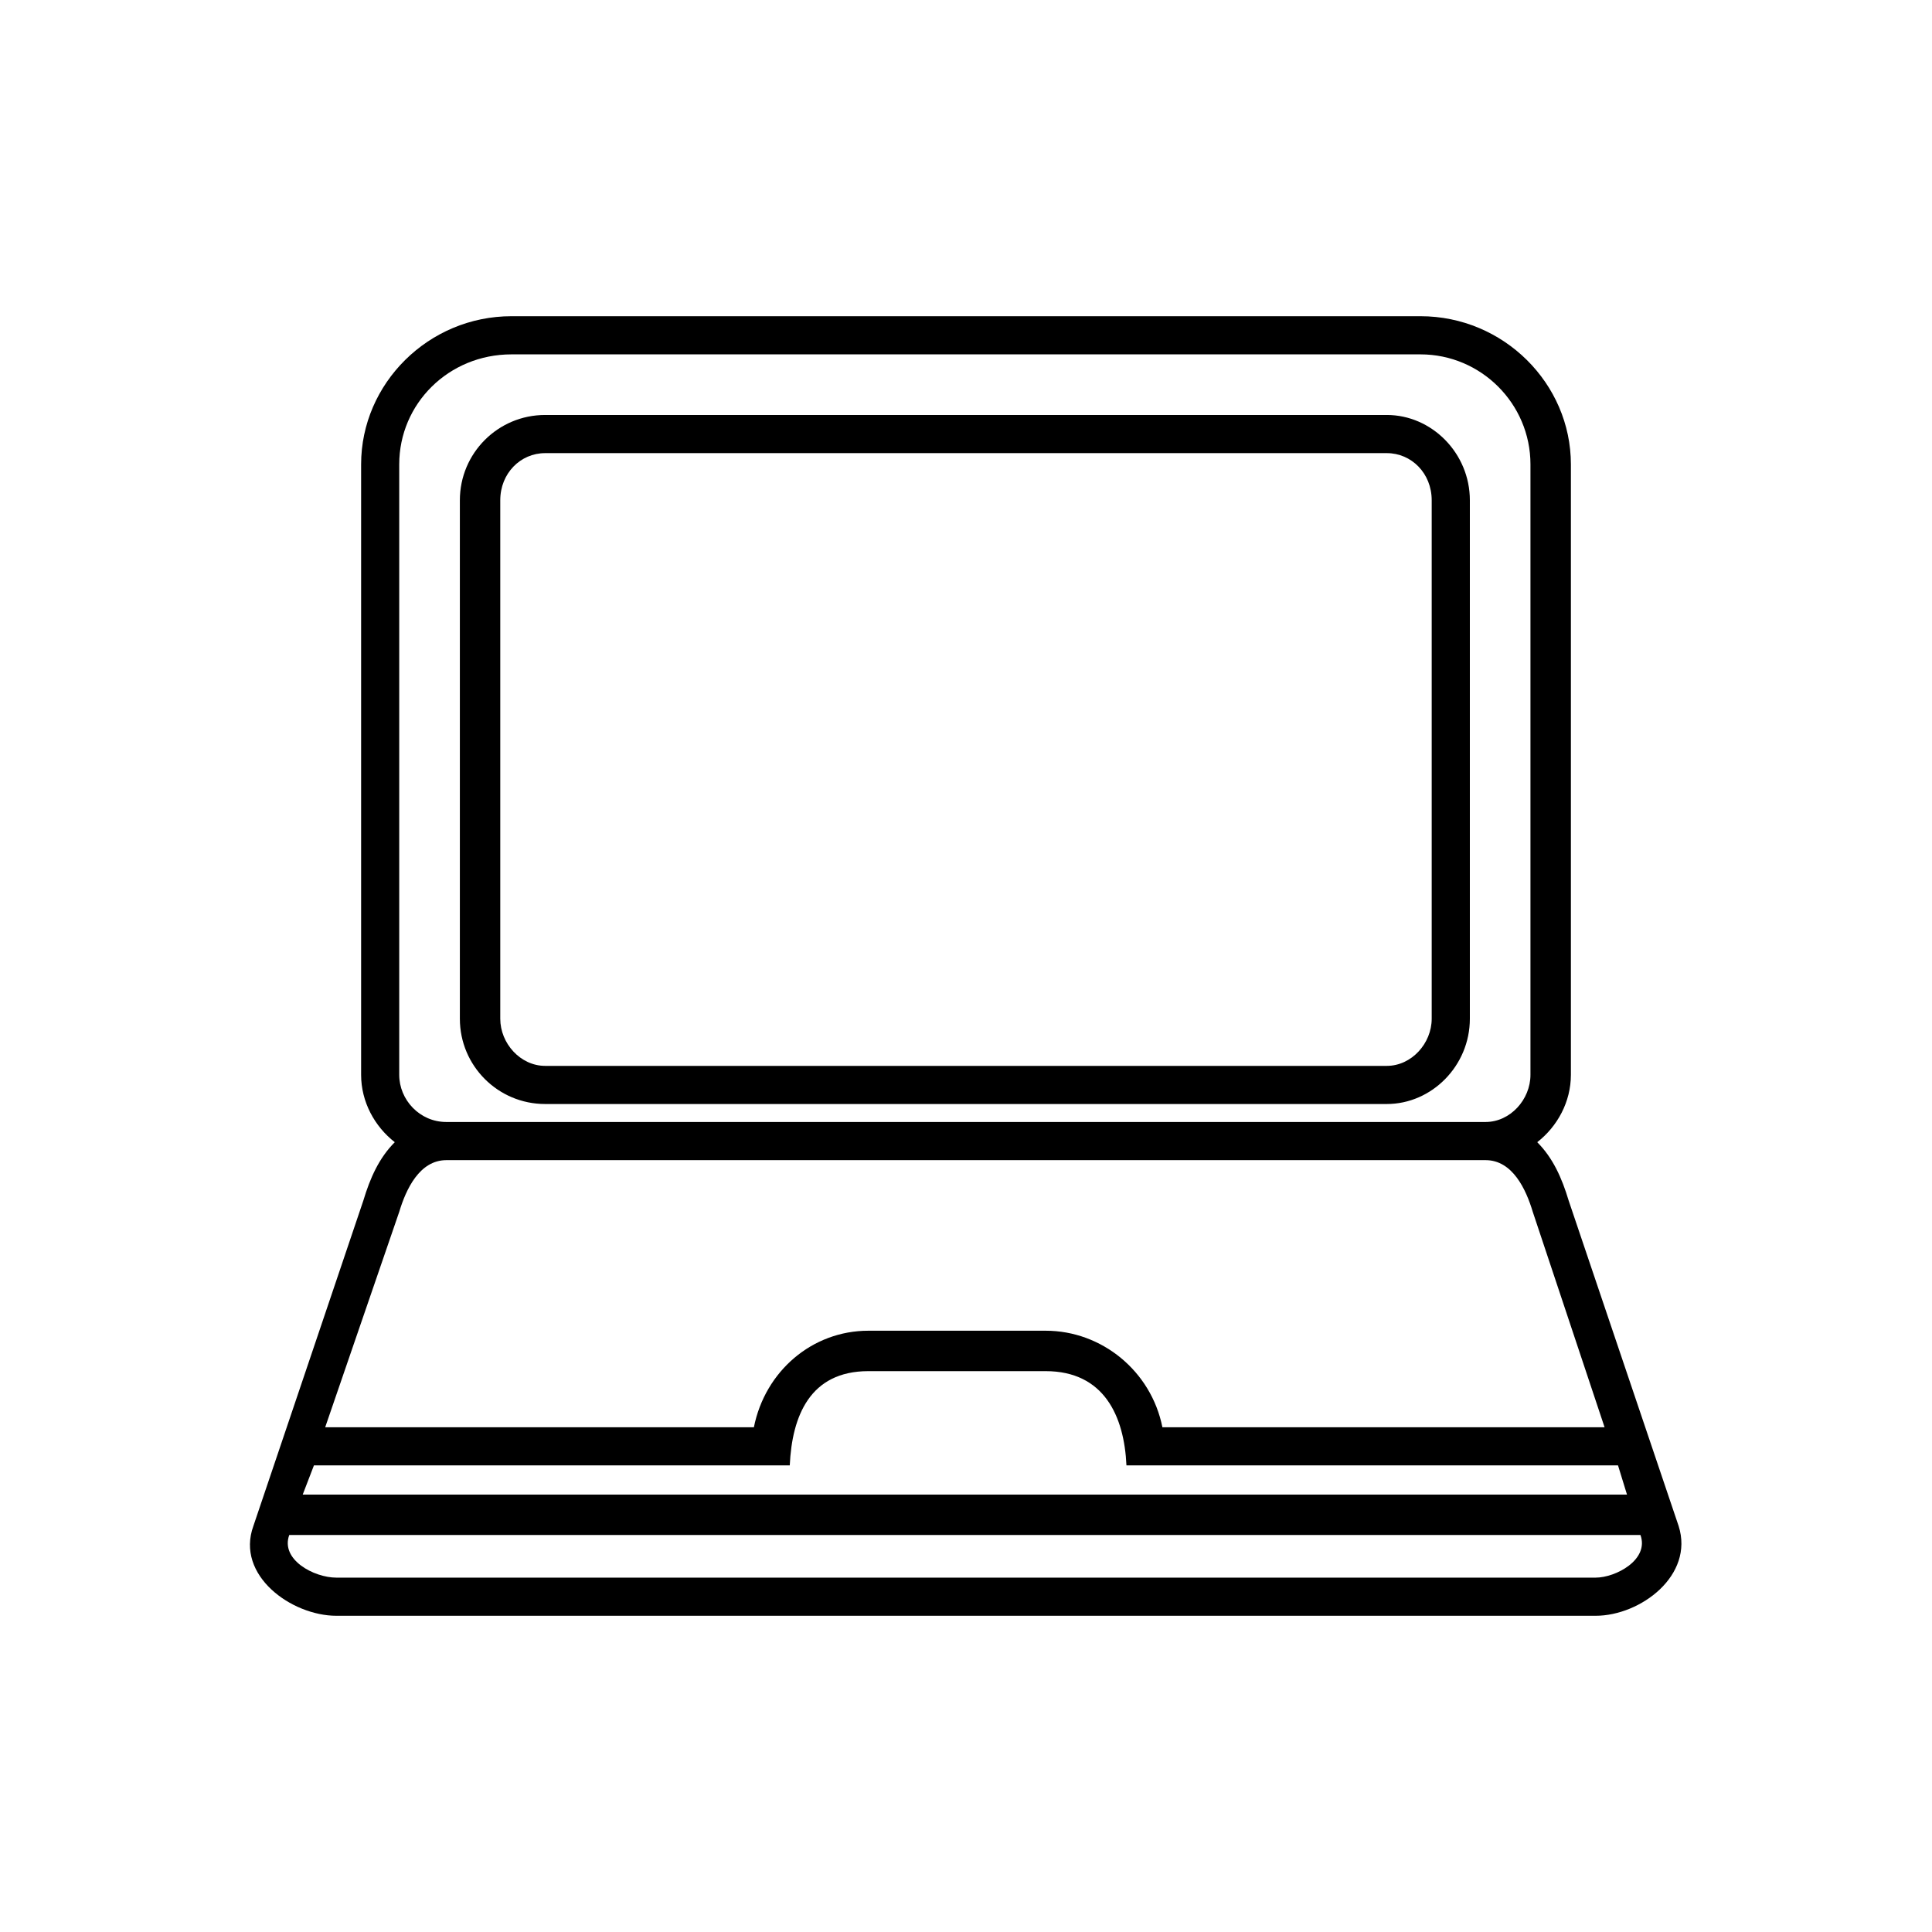
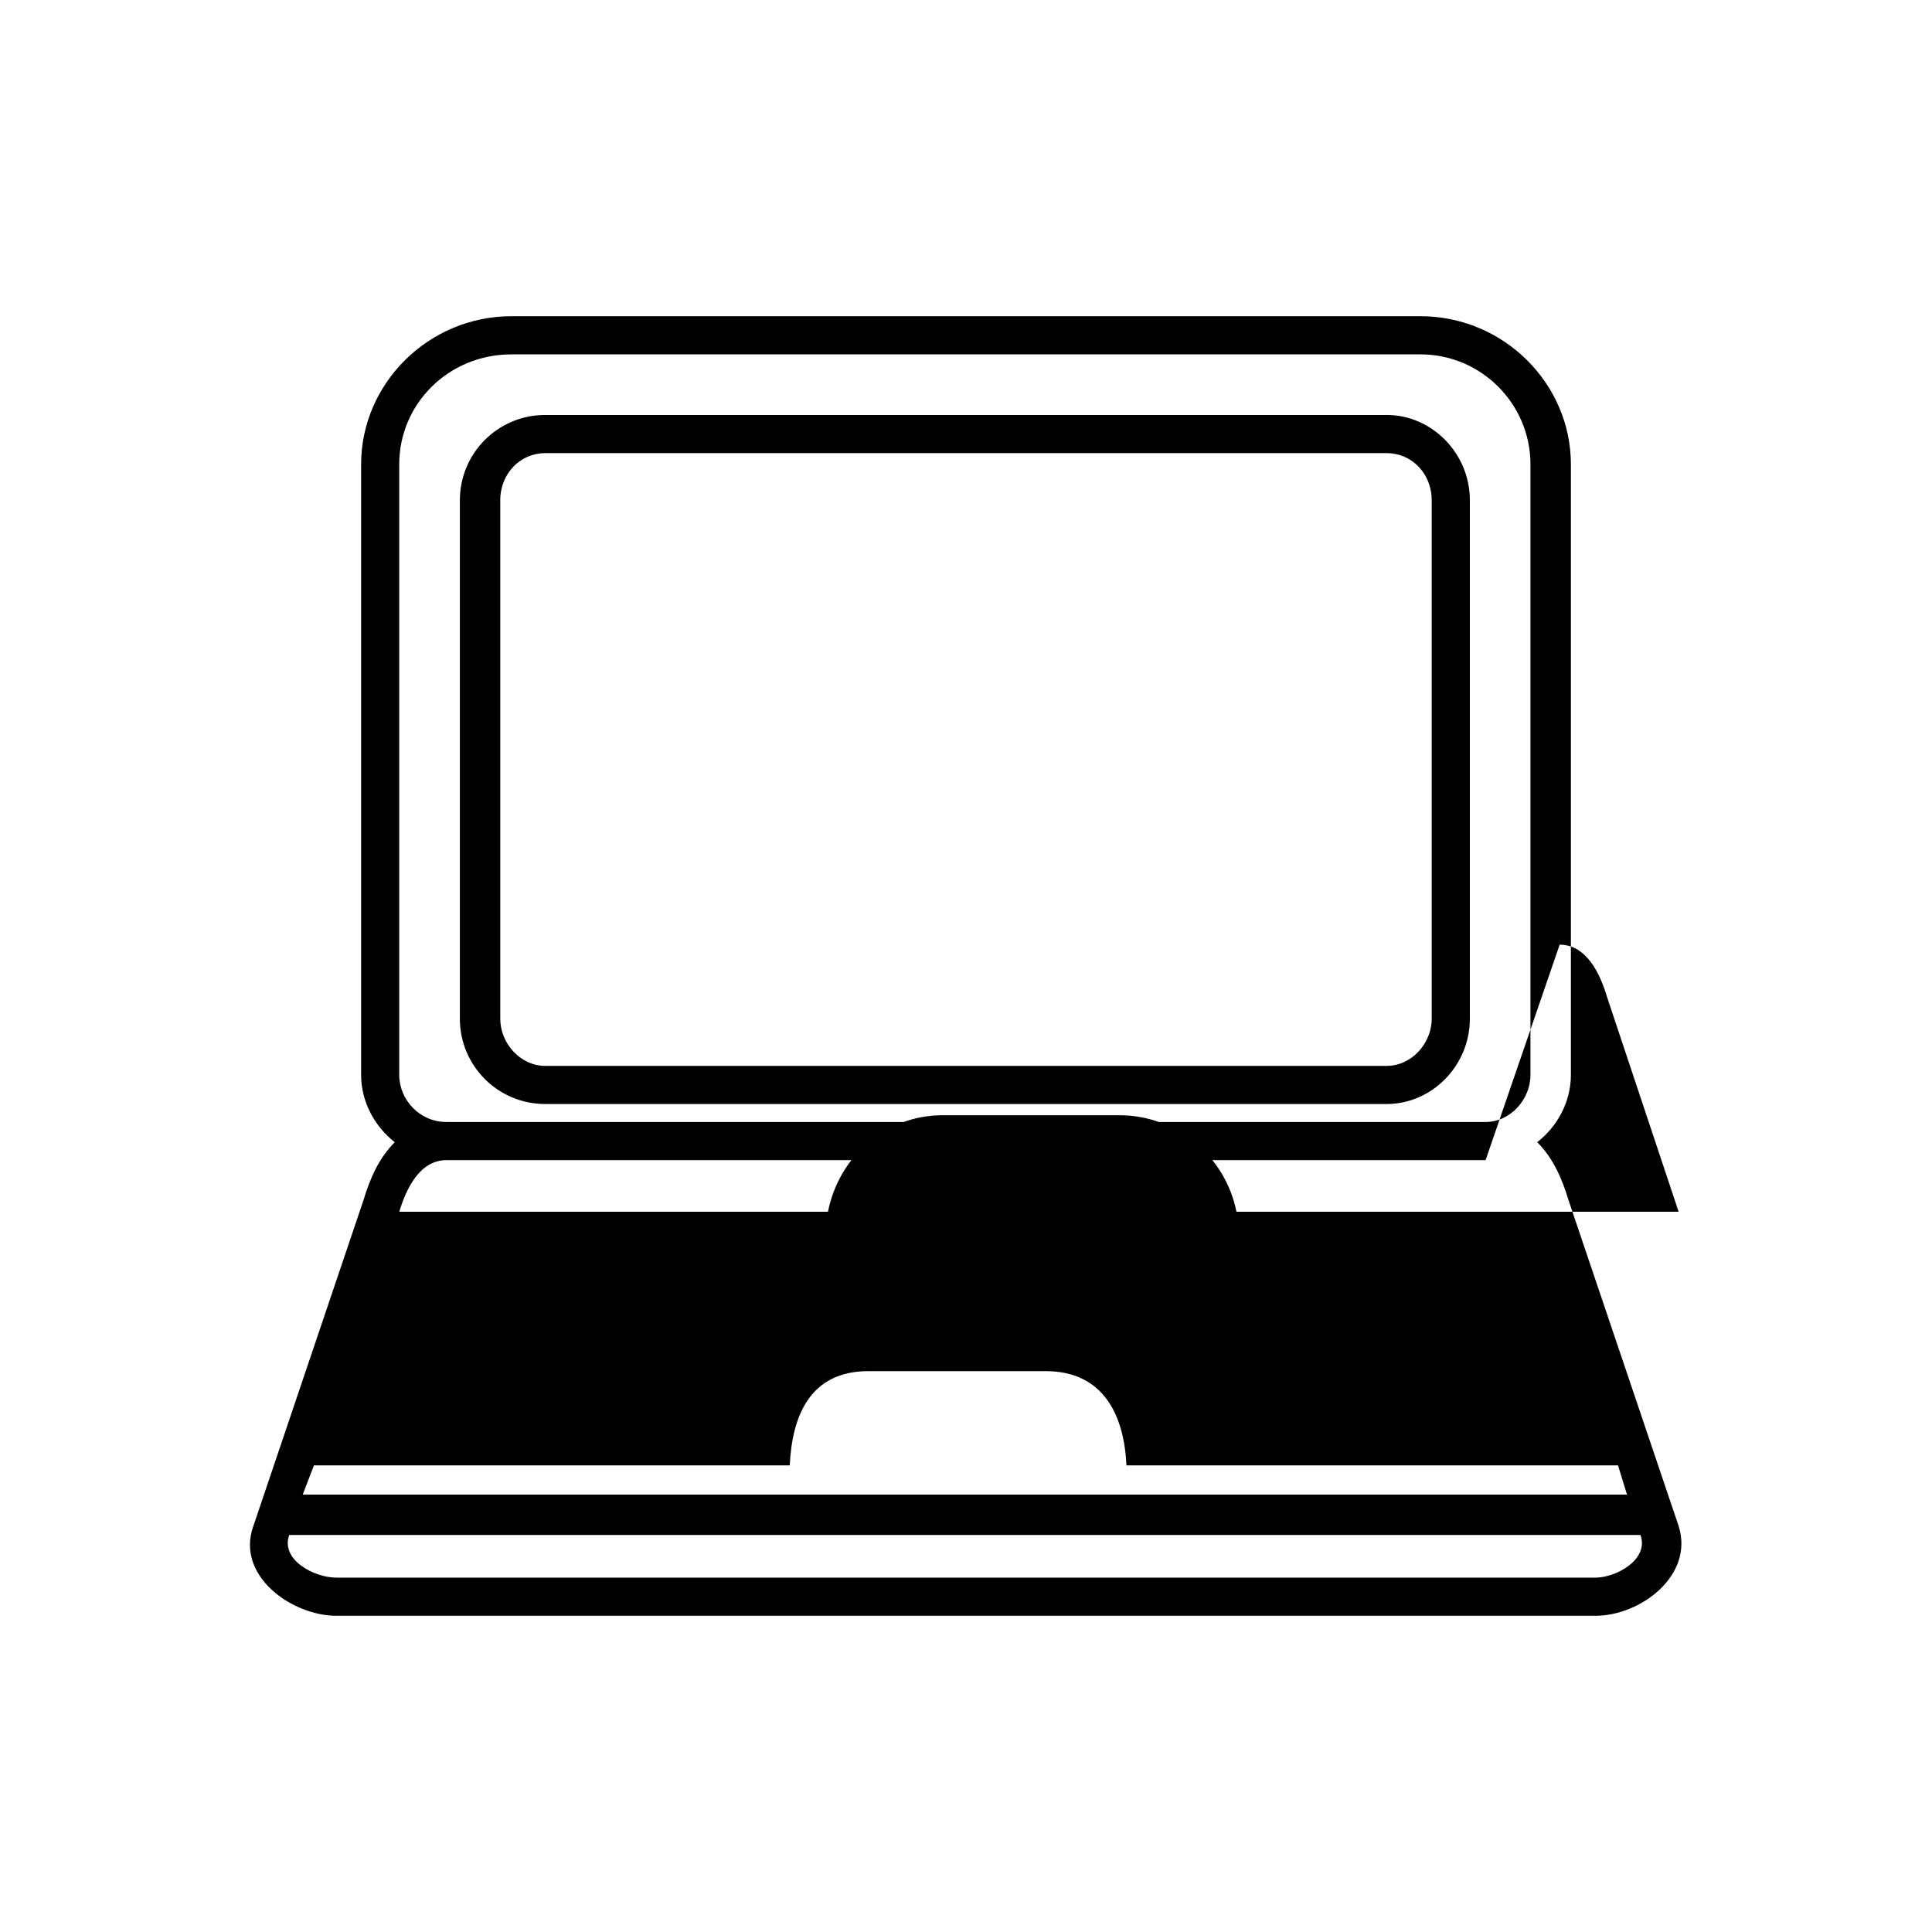
<svg xmlns="http://www.w3.org/2000/svg" fill="#000000" width="800px" height="800px" version="1.1" viewBox="144 144 512 512">
-   <path d="m279.55 227.8h240.9c22.008 0 39.852 17.844 39.852 39.258v161.79c0 7.137-3.57 13.68-8.922 17.844 4.164 4.164 6.543 9.516 8.328 15.465l29.145 86.25c4.164 13.086-10.113 23.793-22.008 23.793h-333.69c-11.895 0-26.766-10.707-22.008-23.793l29.145-86.25c1.785-5.949 4.164-11.301 8.328-15.465-5.352-4.164-8.922-10.707-8.922-17.844v-161.79c0-21.414 17.844-39.258 39.852-39.258zm258.15 223.65h-275.4c-7.137 0-10.707 7.734-12.492 13.68l-19.629 57.102h113.61c2.973-14.871 15.465-25.578 30.336-25.578h46.992c14.871 0 27.957 10.707 30.93 25.578h117.18l-19.035-57.102c-1.785-5.949-5.352-13.68-12.492-13.68zm-304.55 110.64h333.69c5.352 0 14.277-4.758 11.895-11.301h-358.08c-2.379 6.543 6.543 11.301 12.492 11.301zm342.02-22.008-2.379-7.734h-130.27c-0.594-13.086-5.949-24.98-21.414-24.98h-46.992c-15.465 0-20.223 11.895-20.82 24.98h-126.1l-2.973 7.734zm-286.7-286.11h223.05c11.895 0 22.008 10.113 22.008 22.602v137.4c0 12.492-10.113 22.602-22.008 22.602h-223.05c-12.492 0-22.602-10.113-22.602-22.602v-137.4c0-12.492 10.113-22.602 22.602-22.602zm223.05 10.113h-223.05c-6.543 0-11.895 5.352-11.895 12.492v137.4c0 6.543 5.352 12.492 11.895 12.492h223.05c6.543 0 11.895-5.949 11.895-12.492v-137.4c0-7.137-5.352-12.492-11.895-12.492zm8.922-26.172h-240.9c-16.656 0-29.742 13.086-29.742 29.145v161.79c0 6.543 5.352 12.492 12.492 12.492h275.4c6.543 0 11.895-5.949 11.895-12.492v-161.79c0-16.059-13.086-29.145-29.145-29.145z" />
+   <path d="m279.55 227.8h240.9c22.008 0 39.852 17.844 39.852 39.258v161.79c0 7.137-3.57 13.68-8.922 17.844 4.164 4.164 6.543 9.516 8.328 15.465l29.145 86.25c4.164 13.086-10.113 23.793-22.008 23.793h-333.69c-11.895 0-26.766-10.707-22.008-23.793l29.145-86.25c1.785-5.949 4.164-11.301 8.328-15.465-5.352-4.164-8.922-10.707-8.922-17.844v-161.79c0-21.414 17.844-39.258 39.852-39.258zm258.15 223.65h-275.4c-7.137 0-10.707 7.734-12.492 13.68h113.61c2.973-14.871 15.465-25.578 30.336-25.578h46.992c14.871 0 27.957 10.707 30.93 25.578h117.18l-19.035-57.102c-1.785-5.949-5.352-13.68-12.492-13.68zm-304.55 110.64h333.69c5.352 0 14.277-4.758 11.895-11.301h-358.08c-2.379 6.543 6.543 11.301 12.492 11.301zm342.02-22.008-2.379-7.734h-130.27c-0.594-13.086-5.949-24.98-21.414-24.98h-46.992c-15.465 0-20.223 11.895-20.82 24.98h-126.1l-2.973 7.734zm-286.7-286.11h223.05c11.895 0 22.008 10.113 22.008 22.602v137.4c0 12.492-10.113 22.602-22.008 22.602h-223.05c-12.492 0-22.602-10.113-22.602-22.602v-137.4c0-12.492 10.113-22.602 22.602-22.602zm223.05 10.113h-223.05c-6.543 0-11.895 5.352-11.895 12.492v137.4c0 6.543 5.352 12.492 11.895 12.492h223.05c6.543 0 11.895-5.949 11.895-12.492v-137.4c0-7.137-5.352-12.492-11.895-12.492zm8.922-26.172h-240.9c-16.656 0-29.742 13.086-29.742 29.145v161.79c0 6.543 5.352 12.492 12.492 12.492h275.4c6.543 0 11.895-5.949 11.895-12.492v-161.79c0-16.059-13.086-29.145-29.145-29.145z" />
</svg>